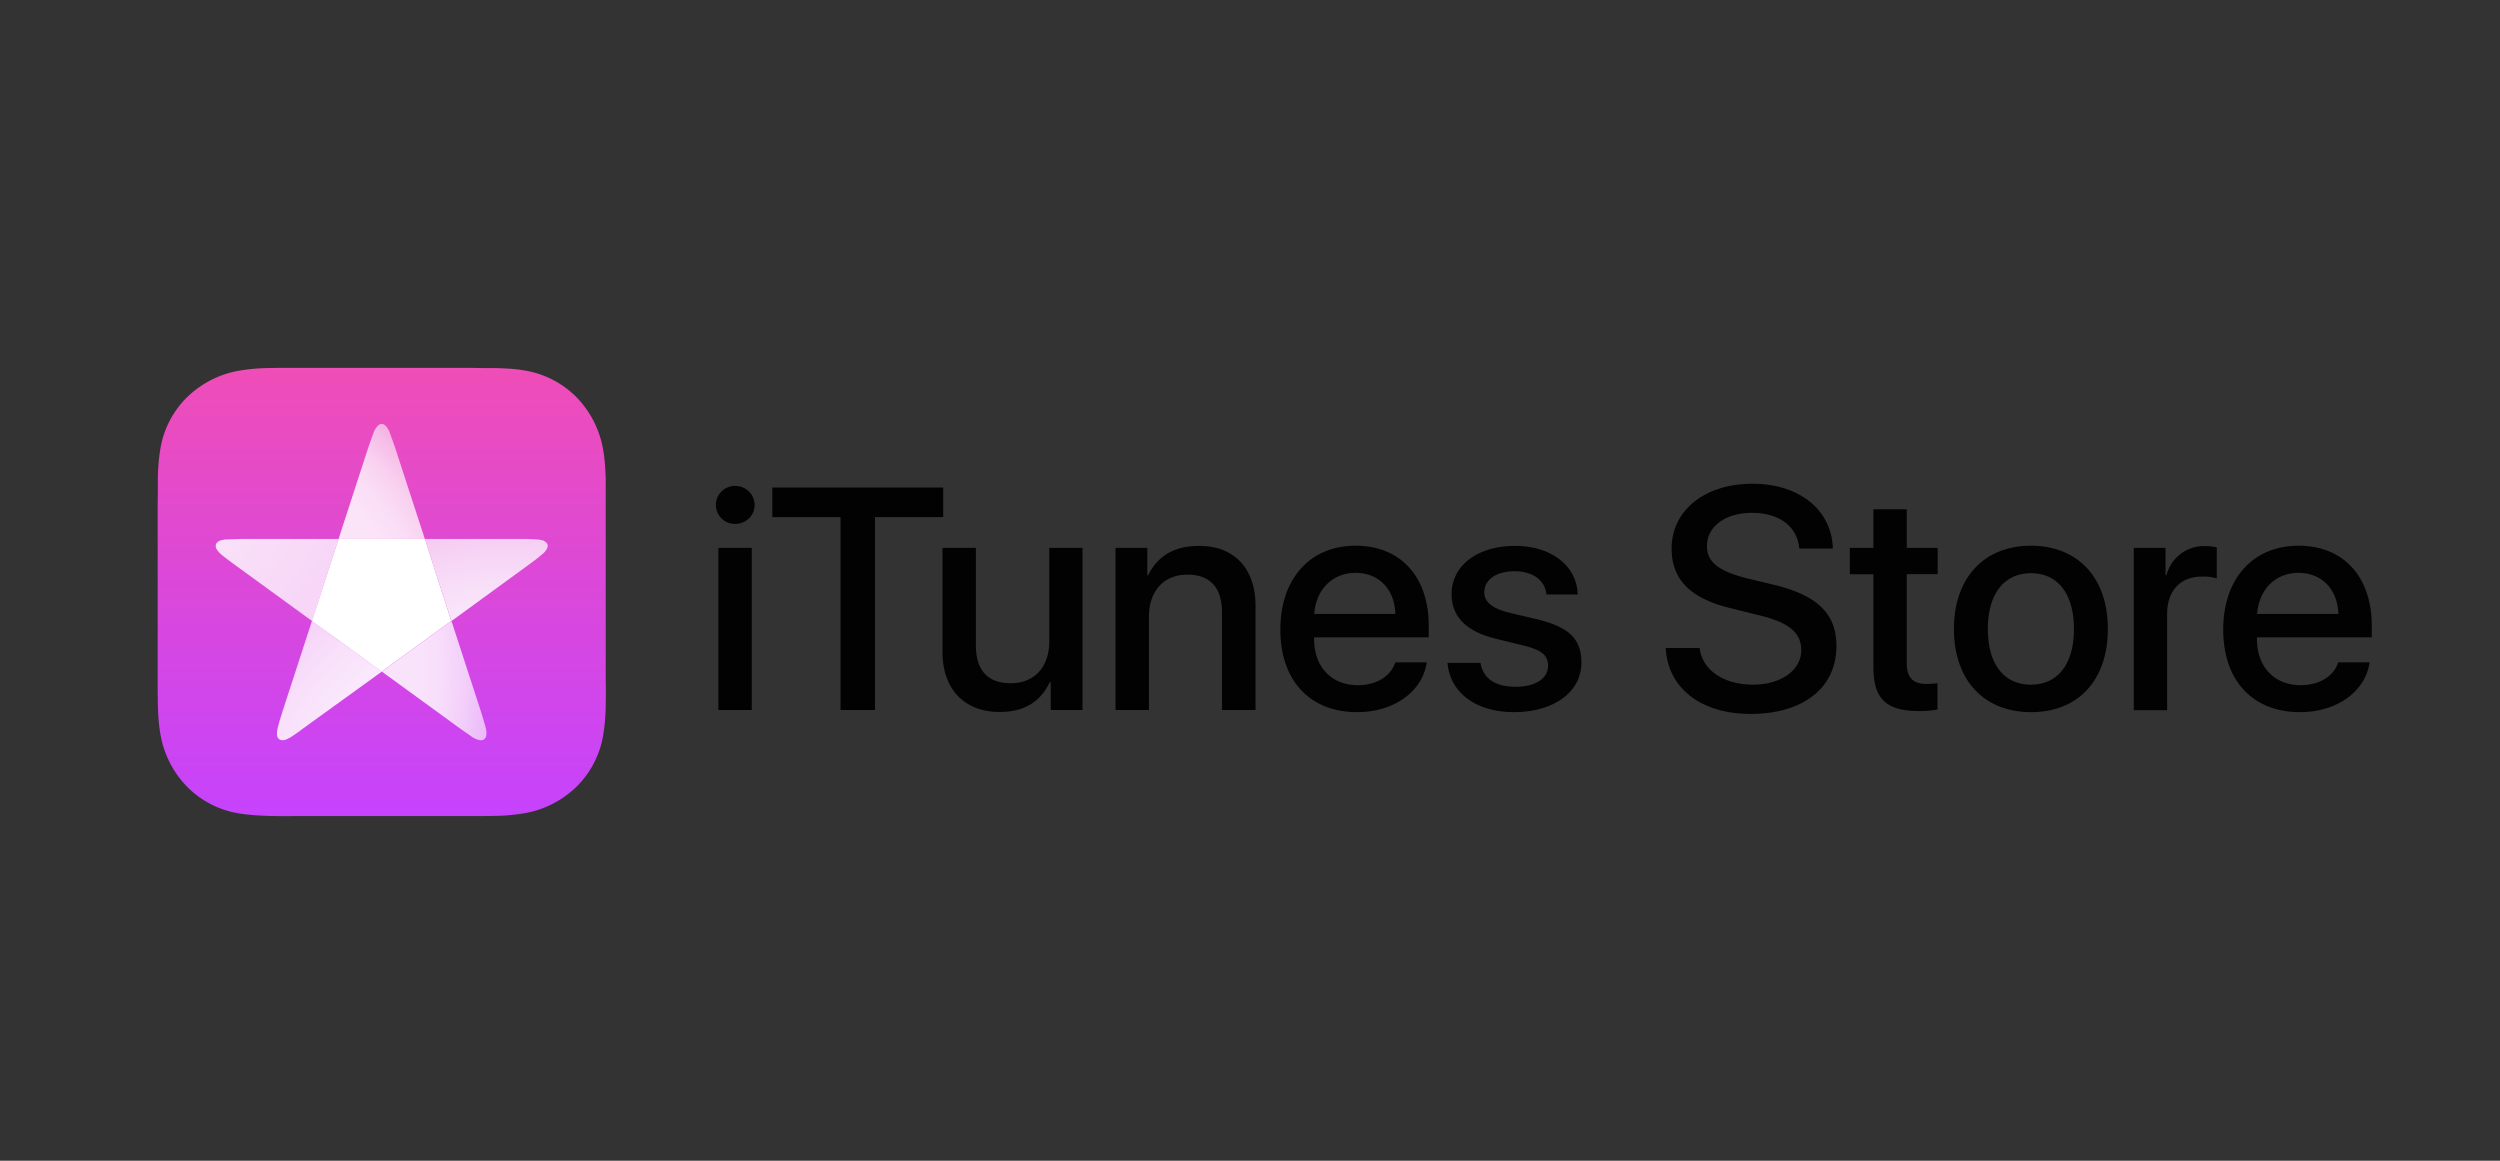
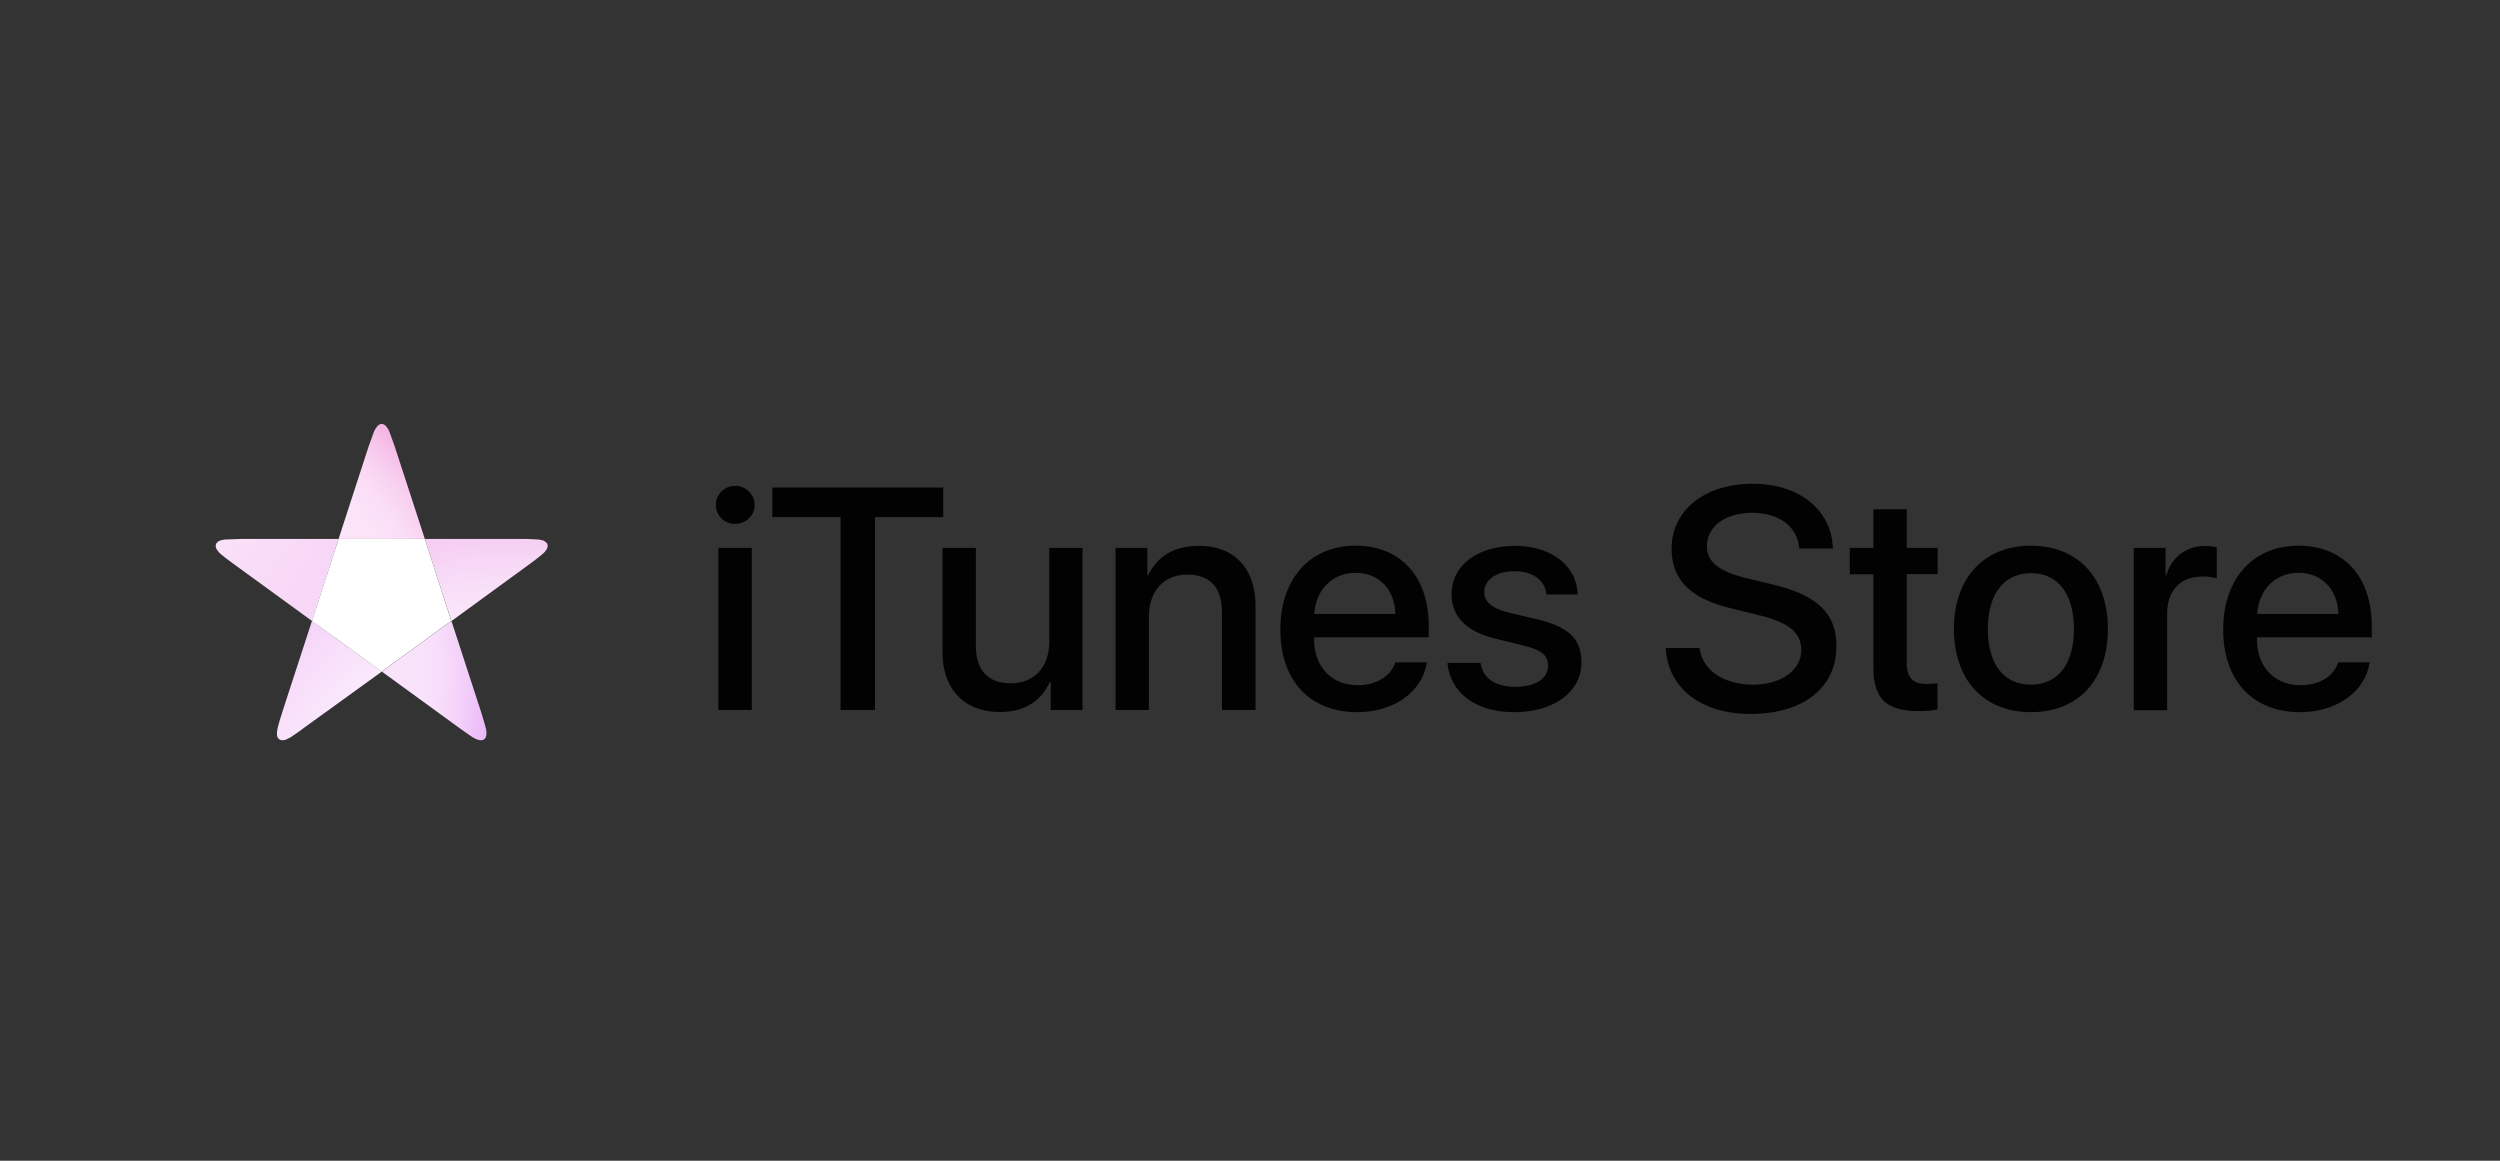
<svg xmlns="http://www.w3.org/2000/svg" viewBox="0 0 140 65">
  <rect x="0" y="0" width="140" height="65" fill="#333333" stroke="none" />
  <defs>
    <radialGradient cx="-197.79%" cy="215.97%" fx="-197.79%" fy="215.97%" r="388.9%" gradientTransform="matrix(1 0 0 .749 0 .54)" id="b">
      <stop stop-color="#FBE3F8" offset="0%" />
      <stop stop-color="#FBE3F8" offset="74.5%" />
      <stop stop-color="#FADEF6" offset="80.82%" />
      <stop stop-color="#F9D1F0" offset="87.98%" />
      <stop stop-color="#F6BAE7" offset="95.54%" />
      <stop stop-color="#F5B1E3" offset="98%" />
      <stop stop-color="#F5B1E3" offset="100%" />
    </radialGradient>
    <radialGradient cx="-203.73%" cy="43.1%" fx="-203.73%" fy="43.1%" r="319.74%" gradientTransform="matrix(1 0 0 .878 0 .05)" id="c">
      <stop stop-color="#F9E3FB" offset="0%" />
      <stop stop-color="#F9E3FB" offset="74.59%" />
      <stop stop-color="#F8DEFB" offset="80.97%" />
      <stop stop-color="#F3D0FA" offset="88.26%" />
      <stop stop-color="#ECBAF9" offset="95.99%" />
      <stop stop-color="#EAB2F9" offset="98.1%" />
      <stop stop-color="#EAB2F9" offset="100%" />
    </radialGradient>
    <radialGradient cx="-176.08%" cy="-209.41%" fx="-176.08%" fy="-209.41%" r="557.32%" gradientTransform="matrix(.667 0 0 1 -.59 0)" id="d">
      <stop stop-color="#FAE1F8" offset="0%" />
      <stop stop-color="#FAE1F8" offset="60%" />
      <stop stop-color="#F7D6F7" offset="85%" />
      <stop stop-color="#F7D6F7" offset="100%" />
    </radialGradient>
    <radialGradient cx="222.6%" cy="187.15%" fx="222.6%" fy="187.15%" r="310.44%" gradientTransform="matrix(1 0 0 .878 0 .23)" id="e">
      <stop stop-color="#FAE9FC" offset="0%" />
      <stop stop-color="#FAE9FC" offset="66.9%" />
      <stop stop-color="#F8DEFA" offset="81.18%" />
      <stop stop-color="#F6D4F8" offset="91%" />
      <stop stop-color="#F6D4F8" offset="100%" />
    </radialGradient>
    <radialGradient cx="69.43%" cy="372.68%" fx="69.43%" fy="372.68%" r="396.76%" gradientTransform="matrix(.667 0 0 1 .23 0)" id="f">
      <stop stop-color="#FAE9FB" offset="0%" />
      <stop stop-color="#FAE9FB" offset="68%" />
      <stop stop-color="#F8DEF8" offset="81.32%" />
      <stop stop-color="#F5CAF2" offset="98%" />
      <stop stop-color="#F5CAF2" offset="100%" />
    </radialGradient>
    <linearGradient x1="50%" y1="0%" x2="50%" y2="100%" id="a">
      <stop stop-color="#EF4DB7" offset="0%" />
      <stop stop-color="#C643FD" offset="100%" />
    </linearGradient>
  </defs>
  <g fill="none" fill-rule="evenodd">
-     <path d="M16.53 20.6h-.75l-.76.01a11 11 0 0 0-1.64.15 5.55 5.55 0 0 0-2.9 1.48 5.26 5.26 0 0 0-1.5 2.9 11 11 0 0 0-.14 1.65v.76l-.01.72v9.76a86.9 86.9 0 0 0 .01 1.47c.02.55.05 1.1.15 1.65a5.55 5.55 0 0 0 1.48 2.9 5.26 5.26 0 0 0 2.9 1.5c.55.09 1.1.12 1.65.14a31.94 31.94 0 0 0 1.5.01h10.46l.75-.01a11 11 0 0 0 1.65-.15 5.55 5.55 0 0 0 2.9-1.48 5.26 5.26 0 0 0 1.5-2.9 11 11 0 0 0 .14-1.66 31.94 31.94 0 0 0 0-1.48V26.79c-.02-.54-.05-1.1-.15-1.64a5.55 5.55 0 0 0-1.48-2.9 5.26 5.26 0 0 0-2.9-1.5c-.55-.1-1.1-.12-1.66-.14h-.75l-.75-.01h-9.7z" fill="url(#a)" />
    <path d="M126.4 34.38h4.55c-.05-1.39-.94-2.3-2.23-2.3-1.3 0-2.22.93-2.32 2.3zm6.3 2.71c-.24 1.65-1.85 2.79-3.9 2.79-2.65 0-4.3-1.77-4.3-4.62s1.66-4.7 4.22-4.7c2.51 0 4.1 1.73 4.1 4.49v.64h-6.43v.1c0 1.56.98 2.58 2.45 2.58 1.03 0 1.85-.49 2.1-1.28h1.77zm-13.2-6.41h1.77v1.54h.05a2.17 2.17 0 0 1 2.18-1.64c.27 0 .5.04.64.07v1.74a2.6 2.6 0 0 0-.84-.1c-1.2 0-1.94.8-1.94 2.08v5.4h-1.87v-9.1zm-3.36 4.54c0-1.96-.9-3.12-2.4-3.12-1.52 0-2.42 1.17-2.42 3.12 0 1.97.9 3.12 2.41 3.12 1.51 0 2.41-1.15 2.41-3.12zm-6.72 0c0-2.86 1.69-4.66 4.31-4.66 2.64 0 4.31 1.8 4.31 4.66 0 2.87-1.66 4.66-4.3 4.66-2.65 0-4.32-1.8-4.32-4.66zm-2.64-6.7v2.16h1.73v1.47h-1.73v5.01c0 .78.35 1.14 1.1 1.14.2 0 .5-.02.62-.04v1.47c-.2.05-.62.09-1.04.09-1.84 0-2.55-.7-2.55-2.46v-5.2h-1.32v-1.48h1.32v-2.16h1.87zm-11.6 7.77c.15 1.24 1.35 2.05 2.99 2.05 1.57 0 2.7-.81 2.7-1.93 0-.97-.68-1.54-2.3-1.94l-1.61-.4c-2.29-.54-3.35-1.61-3.35-3.35 0-2.15 1.87-3.63 4.53-3.63 2.64 0 4.44 1.48 4.5 3.63h-1.88c-.11-1.25-1.14-2-2.64-2-1.5 0-2.53.76-2.53 1.87 0 .88.65 1.4 2.26 1.8l1.37.33c2.56.6 3.62 1.64 3.62 3.46 0 2.33-1.85 3.8-4.81 3.8-2.76 0-4.63-1.43-4.75-3.69h1.9zm-10.33-5.72c2.02 0 3.46 1.12 3.5 2.72H86.6c-.08-.8-.76-1.3-1.8-1.3-1 0-1.68.47-1.68 1.18 0 .55.45.9 1.39 1.14l1.53.36c1.83.44 2.52 1.11 2.52 2.44 0 1.64-1.55 2.77-3.78 2.77-2.14 0-3.58-1.1-3.72-2.76h1.85c.13.87.83 1.34 1.96 1.34 1.12 0 1.82-.46 1.82-1.18 0-.57-.35-.87-1.3-1.11l-1.62-.4c-1.65-.4-2.48-1.23-2.48-2.5 0-1.6 1.45-2.7 3.56-2.7zM73.6 34.38h4.54c-.04-1.39-.93-2.3-2.23-2.3-1.28 0-2.22.93-2.31 2.3zm6.3 2.71c-.24 1.65-1.85 2.79-3.9 2.79-2.65 0-4.3-1.77-4.3-4.62s1.66-4.7 4.21-4.7c2.52 0 4.1 1.73 4.1 4.49v.64h-6.42v.1c0 1.56.98 2.58 2.45 2.58 1.03 0 1.84-.49 2.1-1.28h1.77zm-17.43-6.41h1.78v1.54h.04c.55-1.09 1.46-1.65 2.86-1.65 2 0 3.16 1.29 3.16 3.37v5.82h-1.88V34.3c0-1.36-.63-2.12-1.94-2.12-1.34 0-2.15.95-2.15 2.35v5.23h-1.87v-9.08zm-1.85 9.08h-1.78V38.2h-.05c-.52 1.09-1.42 1.67-2.81 1.67-1.98 0-3.2-1.28-3.2-3.36v-5.83h1.87v5.46c0 1.39.66 2.12 1.95 2.12 1.35 0 2.16-.93 2.16-2.35v-5.23h1.86v9.08zm-13.55 0v-10.8h-3.82V27.3h9.57v1.66H49v10.8h-1.94zm-6.84 0h1.87v-9.08h-1.87v9.08zm-.14-11.48c0-.6.48-1.07 1.08-1.07.6 0 1.09.48 1.09 1.07 0 .59-.49 1.06-1.1 1.06-.59 0-1.07-.47-1.07-1.06z" fill-opacity=".95" fill="#000" />
    <path d="M21.22 23.79a.52.52 0 0 0-.13.13l-.02.03c-.06.08-.1.16-.14.26l-.29.8-1.68 5.17h4.83l-1.68-5.16-.29-.81a.816.816 0 0 0-.14-.26l-.02-.03a.5.5 0 0 0-.13-.13.29.29 0 0 0-.16-.05c-.05 0-.1.02-.15.05" fill="url(#b)" />
    <path d="M21.37 37.6l4.4 3.2.7.49c.1.05.18.1.27.13h.04c.06.03.12.04.18.03.06 0 .11-.02.15-.05a.28.28 0 0 0 .1-.13.53.53 0 0 0 .03-.18v-.04c0-.1-.01-.2-.04-.29-.07-.28-.16-.55-.24-.83l-1.68-5.16-3.9 2.84z" fill="url(#c)" />
    <path d="M13.53 30.18l-.86.03c-.1 0-.2.02-.29.05h-.03a.5.5 0 0 0-.17.1.28.28 0 0 0-.09.13.29.29 0 0 0 0 .15c.01.06.04.12.08.17l.02.03c.06.08.13.15.2.21.23.19.46.36.69.53l4.4 3.2 1.48-4.6h-5.43z" fill="url(#d)" />
    <path d="M15.8 39.93c-.1.28-.18.55-.25.83-.02.1-.04.2-.04.3v.03c0 .07 0 .13.03.18.02.06.06.1.1.13.04.03.09.05.15.05a.5.5 0 0 0 .18-.02l.04-.01.26-.13c.24-.16.48-.32.71-.5l4.4-3.18-2.48-1.8-1.43-1.04-1.68 5.16z" fill="url(#e)" />
    <path d="M23.79 30.18l1.49 4.6 4.39-3.2c.23-.17.46-.34.68-.53.08-.06.15-.13.2-.2l.03-.04a.5.5 0 0 0 .08-.17.29.29 0 0 0 0-.15.28.28 0 0 0-.1-.13.5.5 0 0 0-.16-.1h-.03c-.1-.03-.2-.05-.3-.05-.28-.02-.57-.03-.85-.03h-5.43z" fill="url(#f)" />
    <path fill="#FFF" d="M18.96 30.18l-1.49 4.6 1.43 1.03 2.47 1.8 3.9-2.84-1.48-4.59z" />
  </g>
</svg>